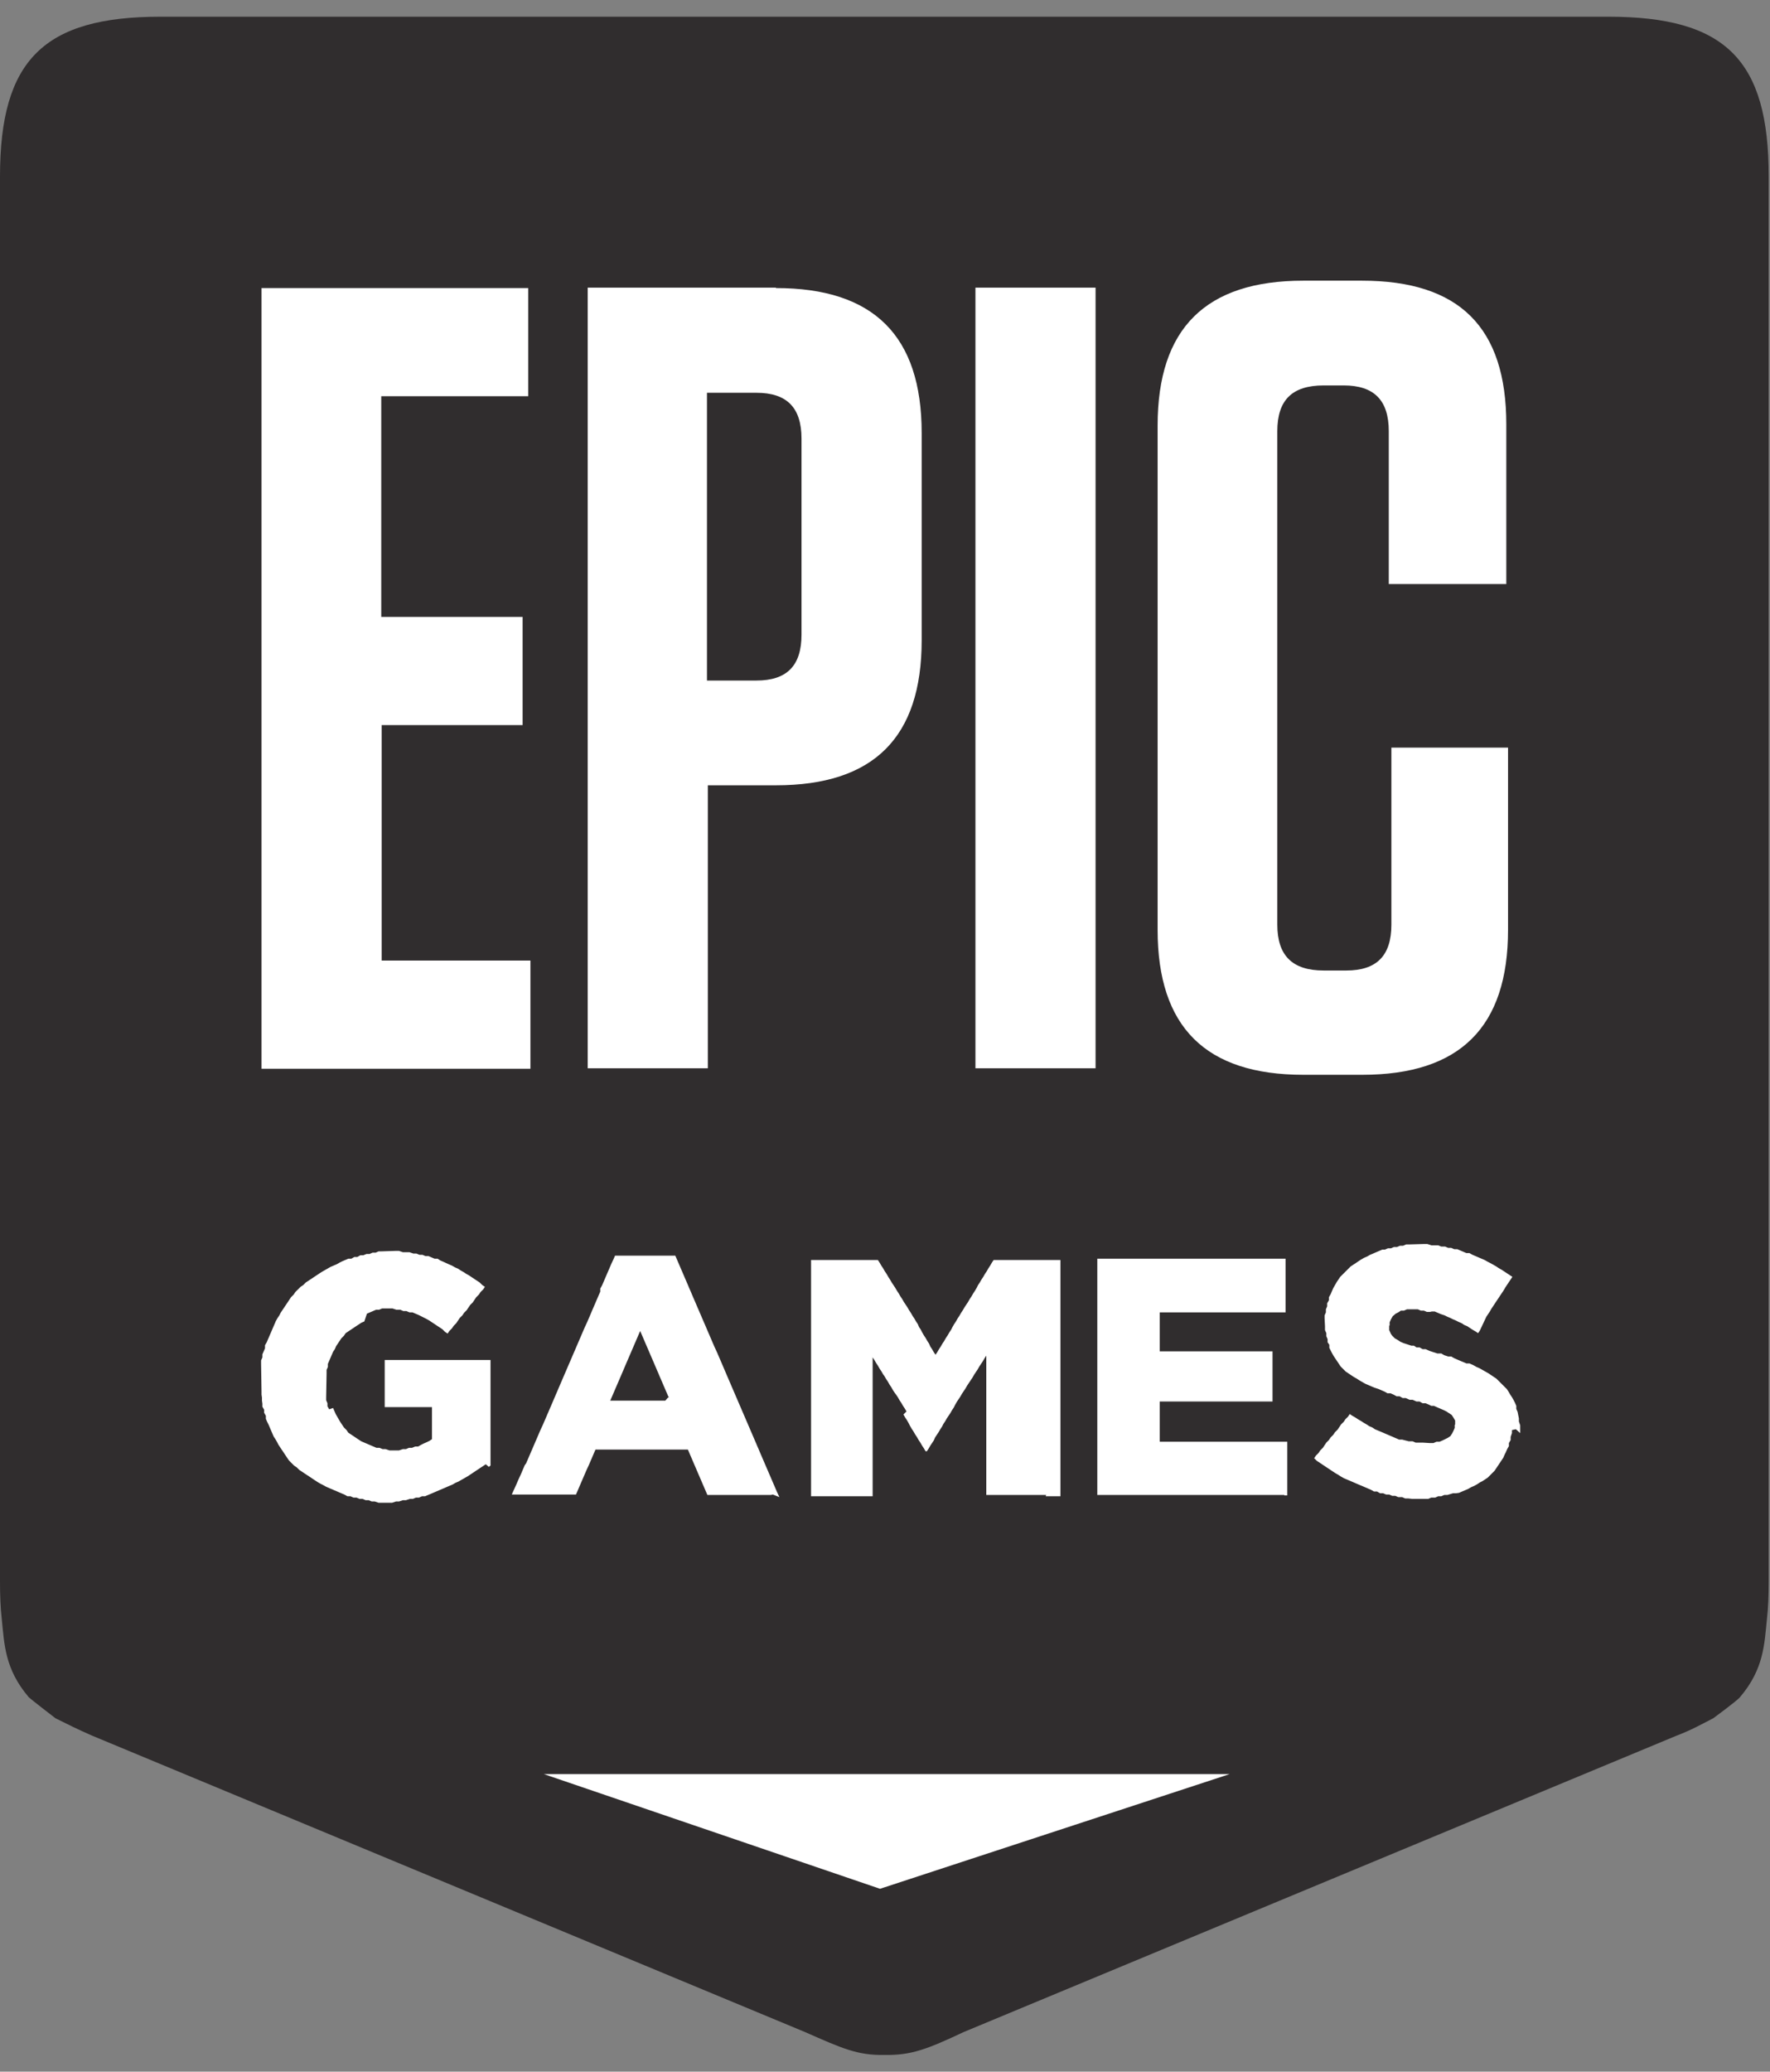
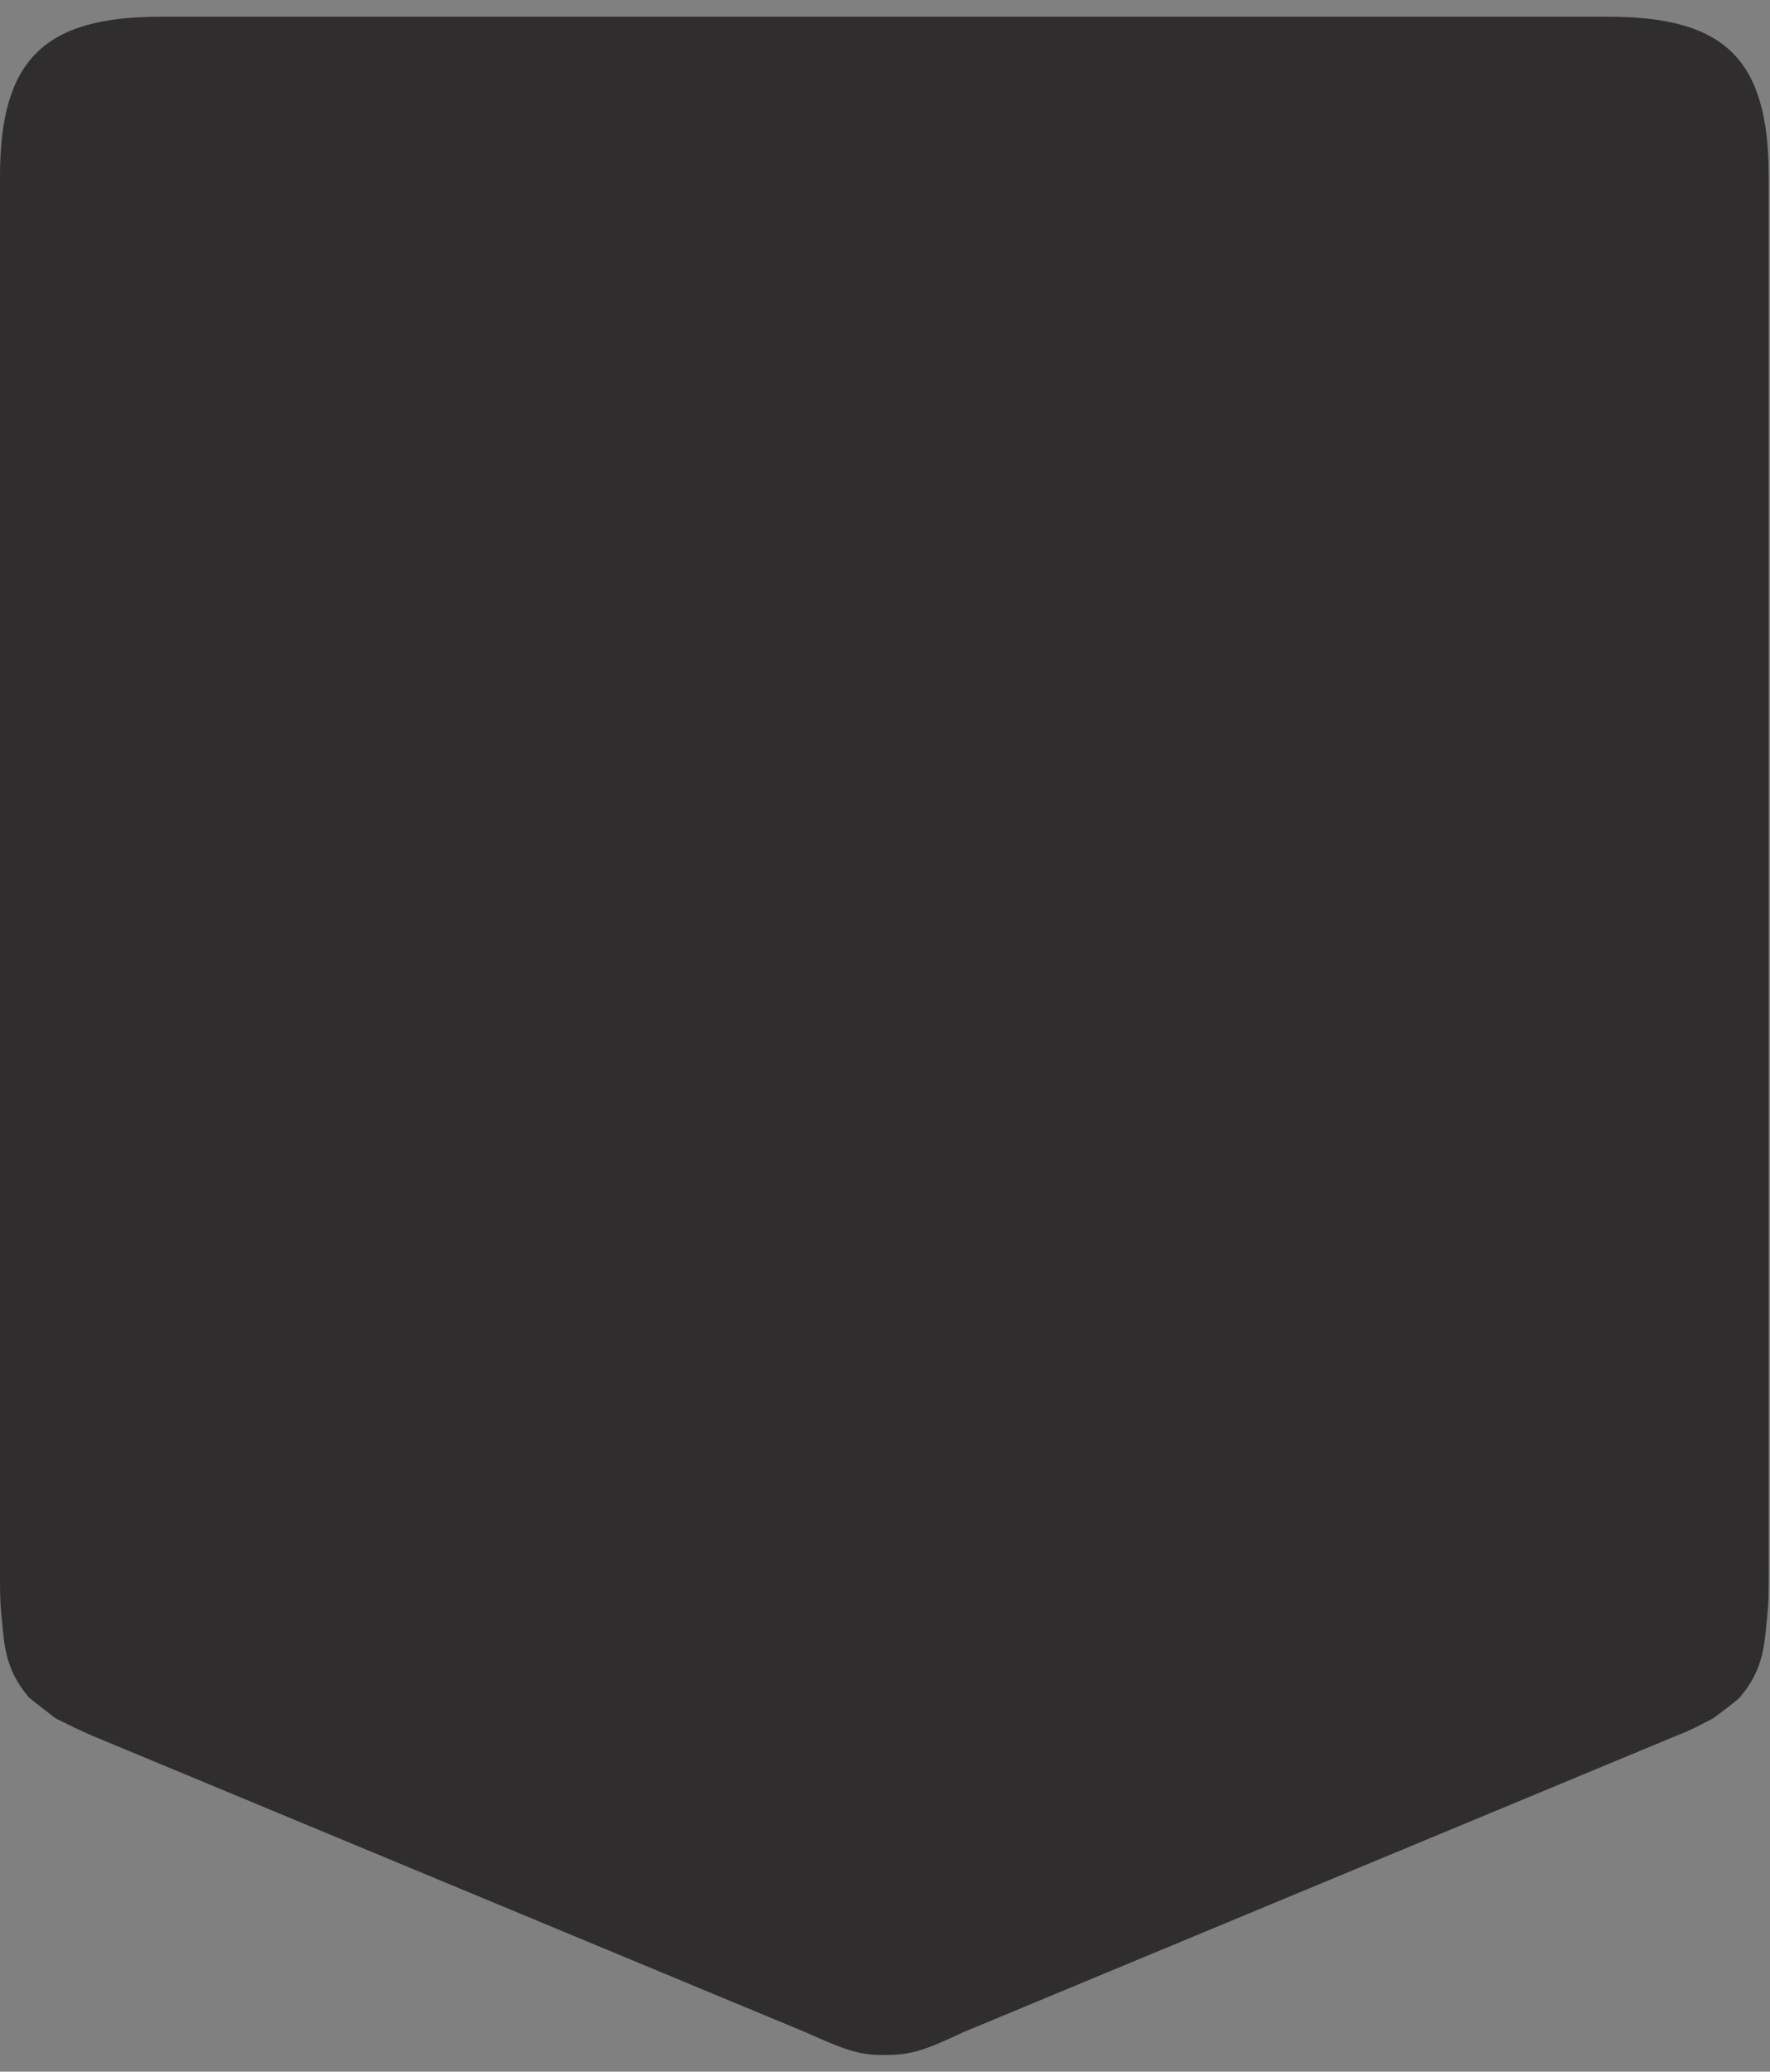
<svg xmlns="http://www.w3.org/2000/svg" width="53" height="62" viewBox="0 0 53 62" fill="none">
  <rect x="0" y="0" width="53" height="62" fill="#808080" stroke="none" />
  <g clip-path="url(#clip0_543_111)">
    <path d="M48.195 0.5H4.805C1.312 0.5 0 1.795 0 5.279V47.344C0 47.746 0.013 48.108 0.052 48.445C0.13 49.209 0.143 49.948 0.857 50.789C0.935 50.867 1.662 51.424 1.662 51.424C2.052 51.618 2.312 51.748 2.753 51.942L24.104 60.814C25.221 61.306 25.675 61.513 26.48 61.5C27.286 61.513 27.753 61.332 28.857 60.814L50.208 51.942C50.649 51.774 50.922 51.618 51.299 51.424C51.299 51.424 52.026 50.893 52.104 50.789C52.818 49.948 52.831 49.209 52.909 48.445C52.948 48.108 52.961 47.746 52.961 47.344V5.279C52.961 1.795 51.675 0.5 48.156 0.5H48.195Z" fill="#302D2E" />
-     <path d="M45.273 42.799V42.889L45.234 43.006V43.097L45.182 43.187V43.278L45.13 43.368L45.091 43.459L45.052 43.537L45.013 43.628L44.961 43.705L44.909 43.783L44.857 43.861L44.805 43.938L44.753 44.016L44.675 44.094L44.624 44.146L44.546 44.223L44.468 44.275L44.39 44.327L44.312 44.366L44.234 44.418L44.143 44.469L44.052 44.508L43.961 44.56L43.87 44.599L43.779 44.638L43.688 44.677L43.598 44.69H43.507L43.338 44.741H43.247L43.156 44.78H43.065L42.974 44.819H42.857L42.766 44.858H42.286L42.169 44.845H42.078L41.987 44.806H41.87L41.779 44.767H41.688L41.598 44.728H41.507L41.416 44.69H41.325L41.234 44.638H41.143L41.052 44.586L40.961 44.547L40.87 44.508L40.779 44.469L40.688 44.431L40.598 44.392L40.507 44.353L40.416 44.314L40.325 44.275L40.234 44.236L40.143 44.184L40.065 44.133L39.974 44.081L39.896 44.029L39.818 43.977L39.74 43.925L39.663 43.874L39.585 43.822L39.507 43.77L39.429 43.718L39.351 43.641L39.403 43.563L39.481 43.485L39.533 43.407L39.611 43.33L39.663 43.252L39.715 43.174L39.792 43.097L39.844 43.019L39.922 42.941L39.974 42.863L40.052 42.786L40.104 42.708L40.156 42.63L40.234 42.553L40.286 42.475L40.364 42.397L40.416 42.319L40.494 42.371L40.585 42.423L40.663 42.475L40.753 42.527L40.831 42.578L40.922 42.63L41 42.682L41.091 42.721L41.169 42.773L41.26 42.812L41.351 42.85L41.442 42.889L41.533 42.928L41.624 42.967L41.715 43.006L41.805 43.045L41.896 43.084H41.987L42.182 43.135H42.299L42.39 43.174H42.598L42.805 43.187H42.922L43.013 43.148H43.104L43.195 43.109L43.273 43.071L43.351 43.032L43.429 42.98L43.481 42.902L43.52 42.825L43.559 42.734V42.643L43.572 42.63V42.514L43.52 42.423L43.468 42.345L43.39 42.294L43.312 42.242L43.234 42.203L43.143 42.164L43.052 42.125L42.935 42.073H42.857L42.779 42.035L42.688 41.996H42.598L42.507 41.944H42.416L42.299 41.892H42.208L42.091 41.84H42L41.909 41.788H41.818L41.727 41.737L41.636 41.698H41.546L41.455 41.646L41.364 41.607L41.273 41.568L41.156 41.529L41.065 41.491L40.974 41.452L40.883 41.413L40.792 41.361L40.702 41.309L40.624 41.258L40.533 41.206L40.455 41.154L40.377 41.102L40.299 41.05L40.221 40.973L40.143 40.895L40.091 40.817L40.039 40.739L39.987 40.662L39.935 40.584L39.883 40.493L39.844 40.416L39.805 40.338V40.247L39.753 40.17V40.079L39.715 39.988V39.898L39.675 39.807V39.69L39.663 39.457V39.367L39.702 39.276V39.185L39.74 39.095V39.004L39.792 38.913V38.823L39.844 38.732L39.883 38.641L39.922 38.551L39.974 38.46L40.026 38.369L40.078 38.292L40.13 38.214L40.208 38.136L40.286 38.059L40.364 37.981L40.442 37.903L40.52 37.851L40.598 37.8L40.675 37.748L40.753 37.696L40.844 37.644L40.935 37.605L41.026 37.553L41.117 37.515L41.208 37.476L41.299 37.437L41.39 37.398H41.468L41.559 37.359H41.65L41.74 37.32H41.831L41.922 37.282H42.013L42.104 37.243H42.195L42.624 37.23H42.74L42.857 37.269H43.065L43.156 37.307H43.273L43.364 37.346H43.455L43.546 37.385H43.636L43.727 37.424L43.818 37.463L43.909 37.502H44L44.091 37.553L44.182 37.592L44.273 37.631L44.364 37.67L44.455 37.709L44.546 37.761L44.624 37.8L44.715 37.851L44.805 37.903L44.883 37.955L44.974 38.007L45.052 38.059L45.13 38.11L45.208 38.162L45.286 38.214L45.234 38.292L45.182 38.369L45.13 38.447L45.078 38.525L45.026 38.615L44.974 38.693L44.922 38.771L44.87 38.849L44.818 38.926L44.766 39.004L44.715 39.082L44.663 39.159L44.611 39.25L44.559 39.328L44.507 39.406L44.312 39.82L44.26 39.898L44.182 39.846L44.091 39.794L44.013 39.742L43.935 39.69L43.844 39.652L43.766 39.6L43.675 39.561L43.598 39.522L43.507 39.483L43.429 39.444L43.338 39.406L43.26 39.367L43.143 39.328L43.052 39.289L42.961 39.25H42.87L42.818 39.263H42.727L42.636 39.224H42.546L42.455 39.185H42.13L42.039 39.224H41.948L41.87 39.276L41.792 39.315L41.702 39.392L41.65 39.483L41.611 39.574V39.664L41.598 39.678V39.807L41.65 39.923L41.688 39.975L41.766 40.053L41.857 40.105L41.935 40.157L42.026 40.196L42.143 40.234L42.26 40.273H42.338L42.416 40.325H42.507L42.598 40.377H42.688L42.805 40.429L42.922 40.468L43.039 40.506H43.156L43.247 40.558L43.364 40.597H43.455L43.546 40.649L43.636 40.688L43.727 40.727L43.818 40.765L43.909 40.804H44L44.117 40.856L44.208 40.908L44.299 40.947L44.39 40.998L44.481 41.05L44.572 41.102L44.65 41.154L44.727 41.206L44.805 41.258L44.883 41.335L44.961 41.413L45.039 41.491L45.117 41.568L45.169 41.646L45.221 41.737L45.273 41.814L45.325 41.905L45.364 41.983L45.403 42.073V42.164L45.442 42.255L45.481 42.449V42.54L45.52 42.656V42.889L45.39 42.773L45.273 42.799ZM38.455 44.741H32.857V37.67H38.494V39.276H34.727V40.442H38.104V41.944H34.727V43.148H38.546V44.754H38.455V44.741ZM31.325 44.741H29.533V40.571L29.481 40.649L29.429 40.739L29.377 40.817L29.325 40.895L29.273 40.986L29.221 41.063L29.169 41.141L29.117 41.232L29.065 41.309L29.013 41.387L28.961 41.465L28.909 41.555L28.857 41.633L28.805 41.711L28.753 41.801L28.701 41.879L28.649 41.957L28.598 42.047L28.559 42.125L28.507 42.203L28.455 42.294L28.403 42.371L28.351 42.449L28.299 42.54L28.247 42.617L28.208 42.695L28.156 42.773L28.104 42.863L28.052 42.941L28 43.019L27.961 43.109L27.909 43.187L27.857 43.265L27.805 43.356L27.753 43.433H27.715L27.663 43.343L27.611 43.265L27.559 43.174L27.507 43.097L27.455 43.006L27.403 42.928L27.351 42.837L27.299 42.76L27.247 42.669L27.208 42.592L27.156 42.501L27.104 42.423L27.052 42.332L27.143 42.242L27.091 42.151L27.039 42.073L26.987 41.983L26.935 41.905L26.883 41.814L26.831 41.737L26.792 41.685L26.74 41.607L26.689 41.517L26.637 41.439L26.585 41.348L26.533 41.27L26.481 41.18L26.442 41.128L26.39 41.037L26.338 40.96L26.286 40.869L26.234 40.791L26.182 40.701L26.13 40.623V44.78H24.286V37.709H26.286L26.338 37.787L26.39 37.877L26.442 37.955L26.494 38.046L26.546 38.123L26.598 38.214L26.649 38.292L26.701 38.382L26.753 38.46L26.805 38.538L26.857 38.628L26.909 38.706L26.961 38.797L27.013 38.874L27.065 38.965L27.117 39.043L27.169 39.121L27.221 39.211L27.273 39.289L27.325 39.38L27.377 39.457L27.429 39.548L27.481 39.626L27.52 39.716L27.572 39.794L27.611 39.872L27.663 39.962L27.715 40.04L27.766 40.131L27.818 40.209L27.857 40.299L27.909 40.377L27.961 40.468L28.013 40.545L28.065 40.468L28.117 40.377L28.169 40.299L28.221 40.209L28.273 40.131L28.325 40.04L28.377 39.962L28.429 39.872L28.481 39.794L28.52 39.716L28.572 39.626L28.624 39.548L28.675 39.457L28.727 39.38L28.779 39.289L28.831 39.211L28.883 39.121L28.935 39.043L28.987 38.965L29.039 38.874L29.091 38.797L29.143 38.706L29.195 38.628L29.247 38.538L29.286 38.46L29.338 38.382L29.39 38.292L29.442 38.214L29.494 38.123L29.546 38.046L29.598 37.955L29.649 37.877L29.701 37.787L29.753 37.709H31.753V44.78H31.312L31.325 44.741ZM20.026 41.827L19.987 41.737L19.948 41.646L19.909 41.555L19.87 41.465L19.831 41.374L19.792 41.283L19.753 41.193L19.715 41.102L19.675 41.011L19.637 40.921L19.598 40.83L19.559 40.739L19.52 40.649L19.481 40.558L19.442 40.468L19.403 40.377L19.364 40.286L19.325 40.196L19.286 40.105L19.247 40.014L19.208 39.923L19.169 39.833L19.13 39.923L19.091 40.014L19.052 40.105L19.013 40.196L18.974 40.286L18.935 40.377L18.896 40.468L18.857 40.558L18.818 40.649L18.779 40.739L18.74 40.83L18.701 40.921L18.663 41.011L18.624 41.102L18.585 41.193L18.546 41.283L18.507 41.374L18.468 41.465L18.429 41.555L18.39 41.646L18.351 41.737L18.312 41.827L18.273 41.918H19.922L20 41.827H20.026ZM23.078 44.741H21.182L21.143 44.651L21.104 44.56L21.065 44.469L21.026 44.379L20.987 44.288L20.948 44.197L20.909 44.107L20.87 44.016L20.831 43.925L20.792 43.835L20.753 43.744L20.715 43.654L20.675 43.563L20.637 43.472L20.598 43.382H17.831L17.792 43.472L17.753 43.563L17.715 43.654L17.675 43.744L17.637 43.835L17.559 44.003L17.52 44.094L17.481 44.184L17.442 44.275L17.403 44.366L17.364 44.456L17.325 44.547L17.286 44.638L17.247 44.728H15.325L15.364 44.638L15.442 44.469L15.481 44.379L15.52 44.288L15.598 44.12L15.636 44.029L15.675 43.938L15.714 43.848L15.753 43.796L15.792 43.705L15.831 43.615L15.87 43.524L15.909 43.433L15.948 43.343L15.987 43.252L16.026 43.161L16.065 43.071L16.104 42.98L16.143 42.889L16.182 42.799L16.26 42.63L16.299 42.54L16.338 42.449L16.377 42.358L16.416 42.268L16.455 42.177L16.494 42.086L16.533 41.996L16.572 41.905L16.611 41.814L16.649 41.724L16.689 41.633L16.727 41.542L16.766 41.452L16.805 41.361L16.844 41.27L16.883 41.18L16.922 41.089L16.961 40.998L17 40.908L17.039 40.817L17.078 40.727L17.117 40.636L17.156 40.545L17.195 40.455L17.234 40.364L17.273 40.273L17.312 40.183L17.351 40.092L17.39 40.001L17.429 39.911L17.468 39.82L17.507 39.729L17.585 39.561L17.624 39.47L17.663 39.38L17.701 39.289L17.74 39.198L17.779 39.108L17.818 39.017L17.857 38.926L17.896 38.836L17.935 38.745L17.974 38.654V38.564L18.026 38.473L18.065 38.382L18.104 38.292L18.143 38.201L18.182 38.11L18.221 38.02L18.26 37.929L18.299 37.838L18.377 37.67L18.416 37.579H20.221L20.26 37.67L20.299 37.761L20.338 37.851L20.377 37.942L20.416 38.033L20.455 38.123L20.494 38.214L20.533 38.305L20.572 38.395L20.611 38.486L20.649 38.577L20.689 38.667L20.727 38.758L20.766 38.849L20.805 38.939L20.844 39.03L20.883 39.121L20.922 39.211L20.961 39.302L21 39.392L21.039 39.483L21.078 39.574L21.117 39.664L21.156 39.755L21.195 39.846L21.234 39.937L21.273 40.027L21.312 40.118L21.351 40.209L21.39 40.299L21.468 40.468L21.507 40.558L21.546 40.649L21.585 40.739L21.624 40.83L21.663 40.921L21.701 41.011L21.74 41.102L21.779 41.193L21.818 41.283L21.857 41.374L21.896 41.465L21.935 41.555L21.974 41.646L22.013 41.737L22.052 41.827L22.091 41.918L22.13 42.009L22.169 42.099L22.208 42.19L22.247 42.281L22.286 42.371L22.325 42.462L22.364 42.553L22.403 42.643L22.442 42.734L22.481 42.825L22.52 42.915L22.559 43.006L22.598 43.097L22.637 43.187L22.675 43.278L22.715 43.368L22.753 43.459L22.792 43.55L22.831 43.641L22.87 43.731L22.909 43.822L22.948 43.913L22.987 44.003L23.026 44.094L23.065 44.184L23.104 44.275L23.143 44.366L23.182 44.456L23.221 44.547L23.26 44.638L23.338 44.806L23.143 44.728L23.078 44.741ZM14.546 43.822L14.468 43.874L14.39 43.925L14.312 43.977L14.234 44.029L14.156 44.081L14.078 44.133L14 44.184L13.909 44.236L13.818 44.288L13.727 44.34L13.636 44.379L13.546 44.431L13.455 44.469L13.364 44.508L13.273 44.547L13.182 44.586L13.091 44.625L13 44.664L12.909 44.703L12.818 44.741L12.727 44.78H12.636L12.546 44.819H12.455L12.364 44.858H12.273L12.156 44.897H12.065L11.948 44.936H11.857L11.74 44.974H11.338L11.221 44.936H11.13L11.039 44.897H10.948L10.857 44.858H10.766L10.675 44.819H10.585L10.494 44.78H10.403L10.312 44.728L10.221 44.69L10.13 44.651L10.039 44.612L9.948 44.573L9.857 44.534L9.766 44.495L9.675 44.444L9.598 44.405L9.507 44.353L9.429 44.301L9.351 44.249L9.273 44.197L9.195 44.146L9.117 44.094L9.039 44.042L8.961 43.99L8.883 43.913L8.805 43.861L8.727 43.783L8.65 43.705L8.598 43.628L8.546 43.55L8.494 43.472L8.442 43.394L8.39 43.317L8.338 43.239L8.299 43.161L8.247 43.071L8.195 42.993L8.156 42.902L8.117 42.812L8.078 42.721L8.039 42.63L8 42.553L7.961 42.462V42.371L7.909 42.281V42.19L7.857 42.099V42.009L7.844 41.918V41.827L7.831 41.737V41.646L7.818 40.83V40.714L7.857 40.623V40.532L7.896 40.442L7.935 40.351V40.26L7.987 40.17L8.026 40.079L8.065 39.988L8.104 39.898L8.143 39.807L8.182 39.716L8.221 39.626L8.26 39.535L8.312 39.444L8.364 39.367L8.403 39.289L8.455 39.211L8.507 39.133L8.559 39.056L8.611 38.978L8.663 38.9L8.714 38.823L8.792 38.745L8.844 38.667L8.922 38.59L9 38.512L9.078 38.46L9.156 38.382L9.234 38.331L9.312 38.279L9.39 38.227L9.468 38.175L9.546 38.123L9.624 38.072L9.714 38.02L9.805 37.968L9.896 37.916L9.987 37.877L10.078 37.838L10.169 37.787L10.247 37.748L10.338 37.709L10.429 37.67H10.52L10.611 37.618H10.701L10.792 37.566H10.883L10.974 37.528H11.065L11.156 37.489H11.247L11.338 37.45H11.429L11.831 37.437H11.948L12.065 37.476H12.26L12.377 37.515H12.468L12.559 37.553H12.649L12.74 37.592H12.831L12.922 37.631L13.013 37.67H13.104L13.182 37.722L13.273 37.761L13.442 37.838L13.533 37.877L13.624 37.929L13.714 37.968L13.792 38.02L13.883 38.072L13.961 38.123L14.052 38.175L14.13 38.227L14.208 38.279L14.286 38.331L14.364 38.382L14.442 38.46L14.52 38.512L14.468 38.59L14.39 38.667L14.338 38.745L14.26 38.823L14.208 38.9L14.156 38.978L14.078 39.056L14.026 39.133L13.974 39.211L13.896 39.289L13.844 39.367L13.766 39.444L13.714 39.522L13.662 39.6L13.585 39.678L13.533 39.755L13.455 39.833L13.403 39.911L13.325 39.859L13.247 39.781L13.169 39.729L13.091 39.678L13.013 39.626L12.935 39.574L12.857 39.522L12.766 39.47L12.688 39.431L12.611 39.392L12.533 39.354L12.442 39.315L12.351 39.276H12.26L12.169 39.237H12.078L11.987 39.198H11.87L11.753 39.159H11.442L11.351 39.198H11.26L11.169 39.237L11.078 39.276L10.987 39.315L10.909 39.548L10.818 39.587L10.74 39.639L10.662 39.69L10.585 39.742L10.507 39.794L10.429 39.846L10.351 39.898L10.299 39.975L10.221 40.053L10.169 40.131L10.117 40.209L10.065 40.286L10.026 40.377L9.974 40.455L9.935 40.545L9.896 40.636L9.857 40.727L9.818 40.817V40.908L9.779 40.998V41.115L9.766 41.814V41.905L9.805 41.996V42.086L9.857 42.177L9.974 42.138L10.013 42.229L10.052 42.319L10.104 42.41L10.195 42.566L10.247 42.643L10.299 42.721L10.377 42.799L10.429 42.876L10.507 42.928L10.585 42.98L10.662 43.032L10.74 43.084L10.818 43.135L10.909 43.174L11 43.213L11.091 43.252L11.182 43.291L11.273 43.33H11.364L11.455 43.368H11.546L11.662 43.407H11.948L12.065 43.368H12.156L12.247 43.33H12.338L12.429 43.291H12.52L12.611 43.239L12.688 43.2L12.779 43.161L12.857 43.123L12.935 43.071V42.112H11.52V40.701H14.688V43.861L14.636 43.9L14.546 43.822ZM11.416 21.701H15.649V18.463H11.416V11.858H15.818V8.621H7.831V31.985H15.883V28.747H11.429V21.701H11.416ZM41.663 22.401V27.672C41.663 28.604 41.221 29.045 40.312 29.045H39.636C38.702 29.045 38.247 28.604 38.247 27.672V12.907C38.247 11.975 38.688 11.535 39.636 11.535H40.234C41.143 11.535 41.585 11.975 41.585 12.907V17.479H45.104V12.7C45.104 9.799 43.702 8.4 40.779 8.4H39.026C36.104 8.4 34.663 9.825 34.663 12.739V27.827C34.663 30.741 36.104 32.166 39.026 32.166H40.792C43.715 32.166 45.156 30.741 45.156 27.827V22.375H41.663M29.208 8.608H32.805V31.971H29.208V8.608ZM24 18.994C24 19.927 23.559 20.367 22.649 20.367H21.169V11.755H22.649C23.559 11.755 24 12.195 24 13.128V18.994ZM23.234 8.608H17.598V31.971H21.195V23.502H23.234C26.156 23.502 27.598 22.077 27.598 19.163V12.959C27.598 10.045 26.156 8.621 23.234 8.621V8.608ZM16.273 53.095H36.818L26.351 56.527L16.286 53.095H16.273Z" fill="white" />
  </g>
  <defs>
    <clipPath id="clip0_543_111">
      <rect width="53" height="61" fill="white" transform="translate(0 0.5)" />
    </clipPath>
  </defs>
</svg>